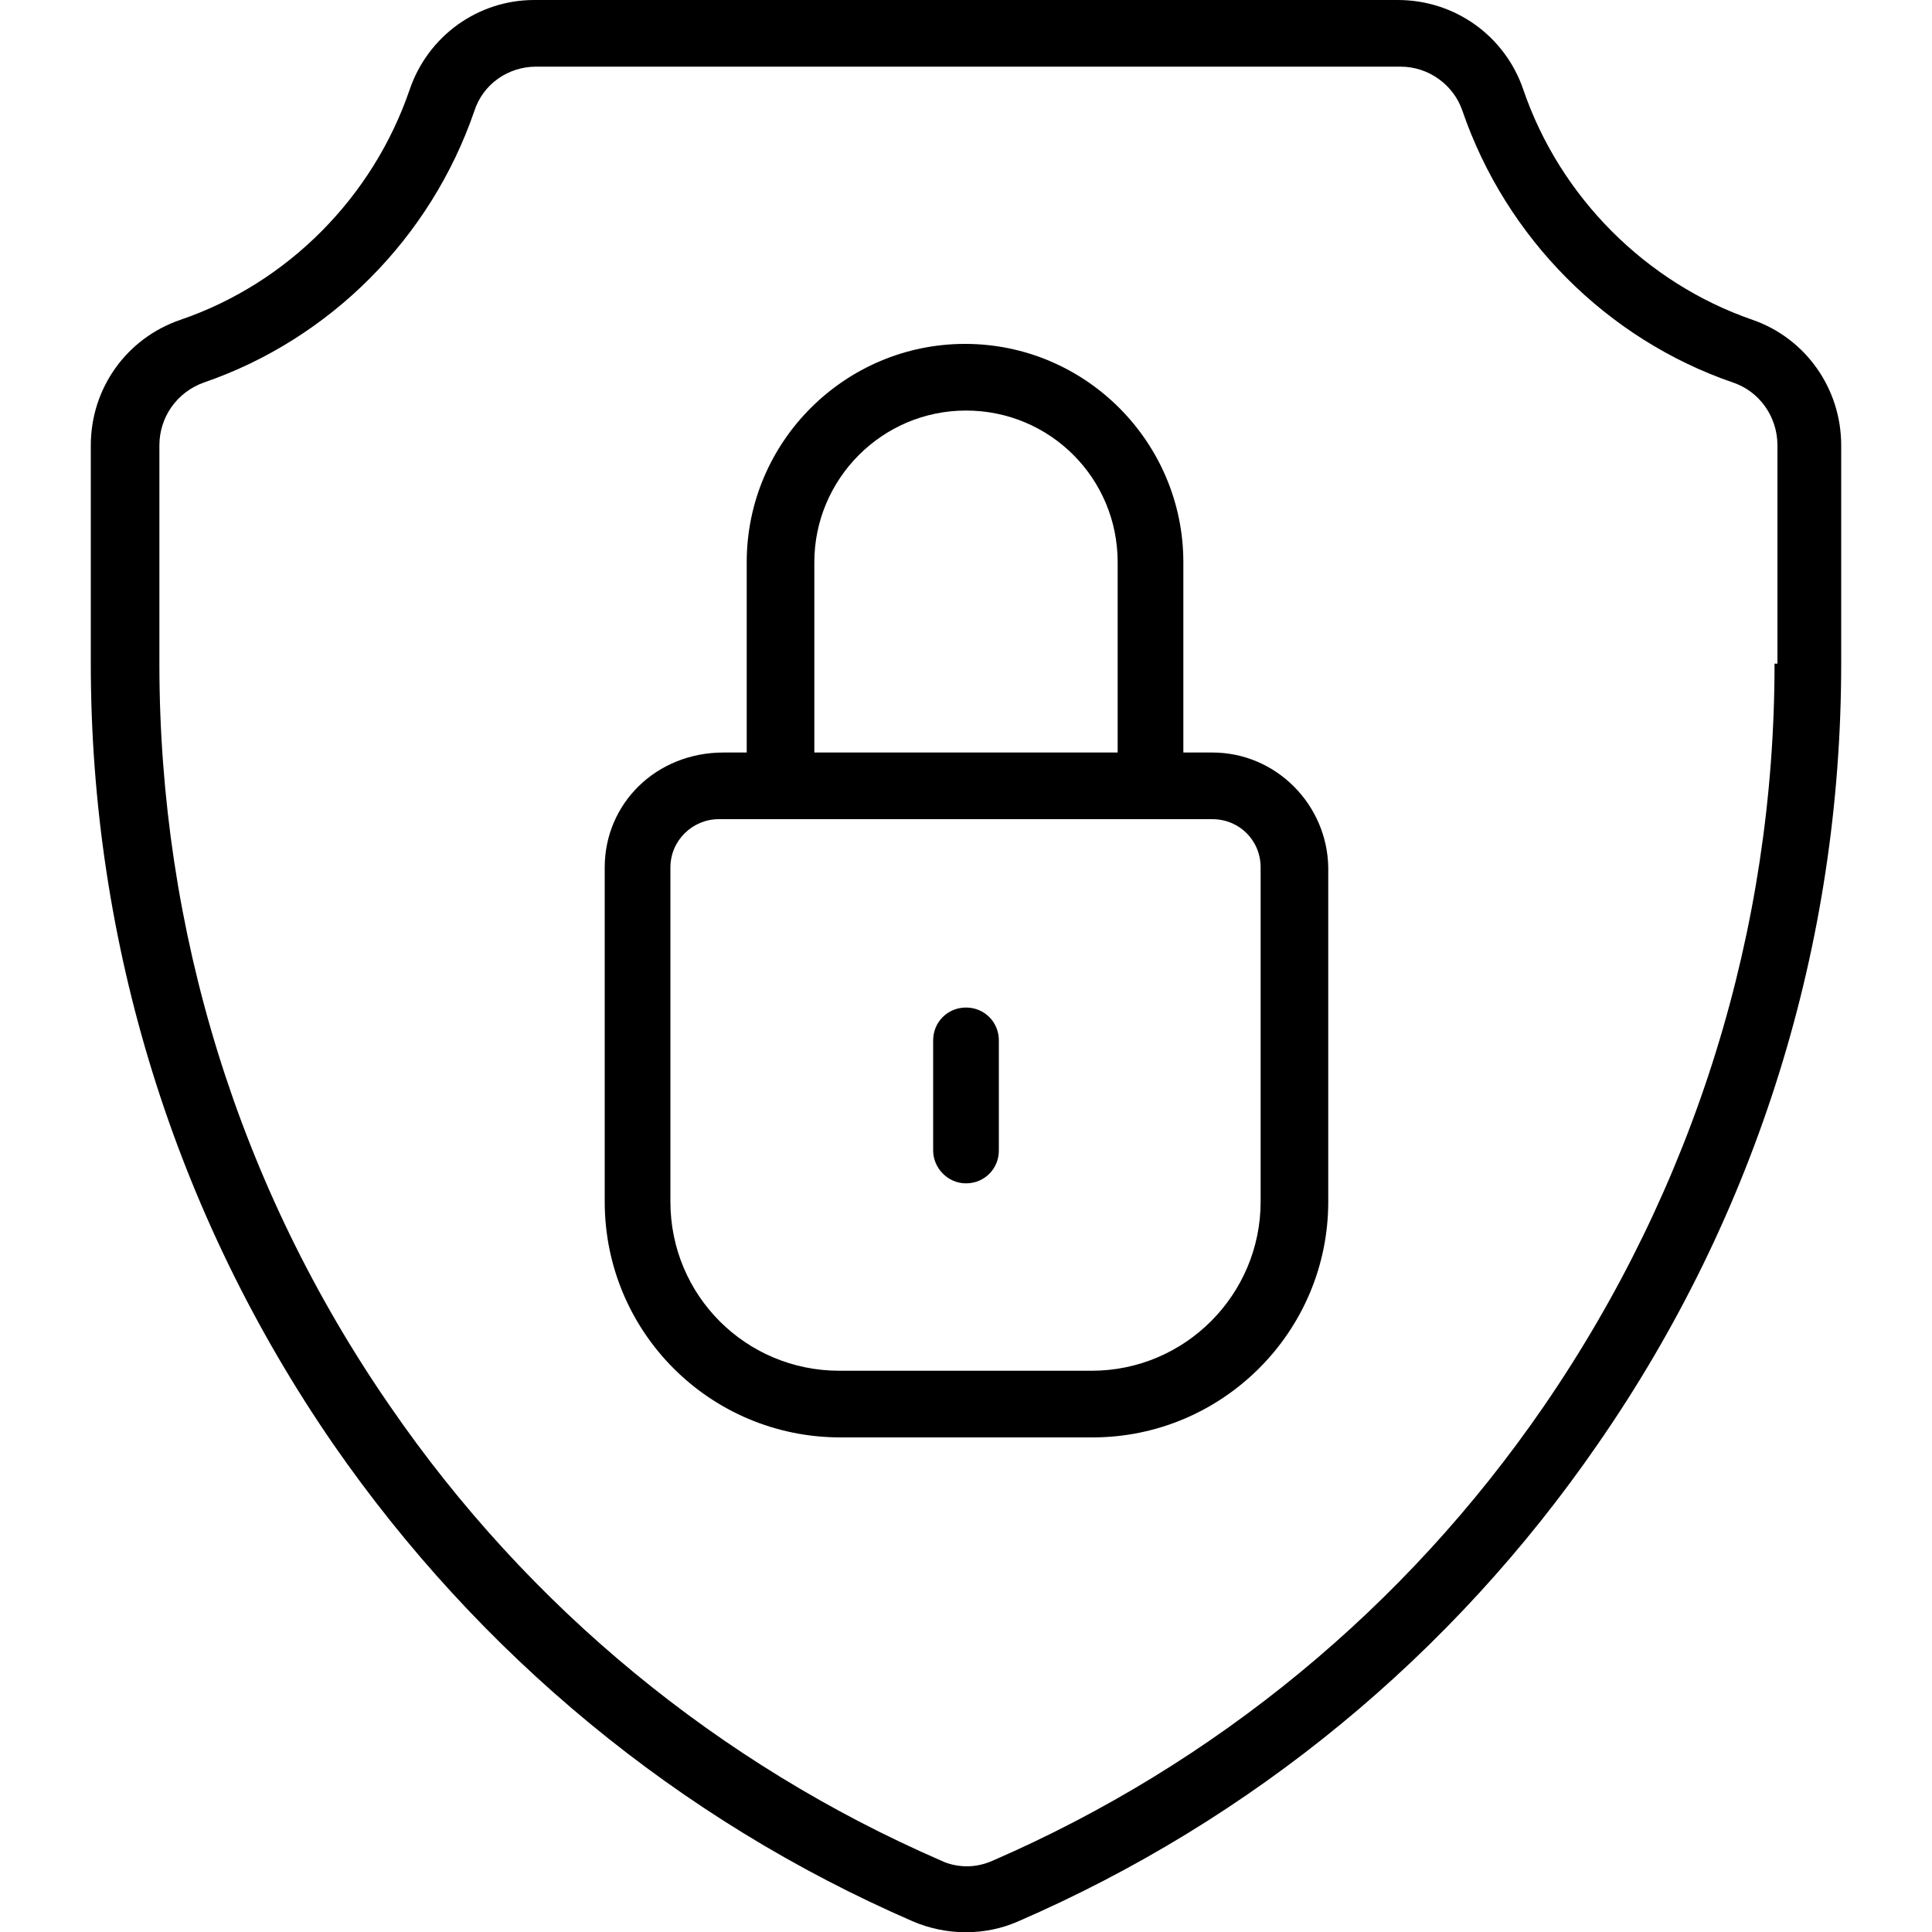
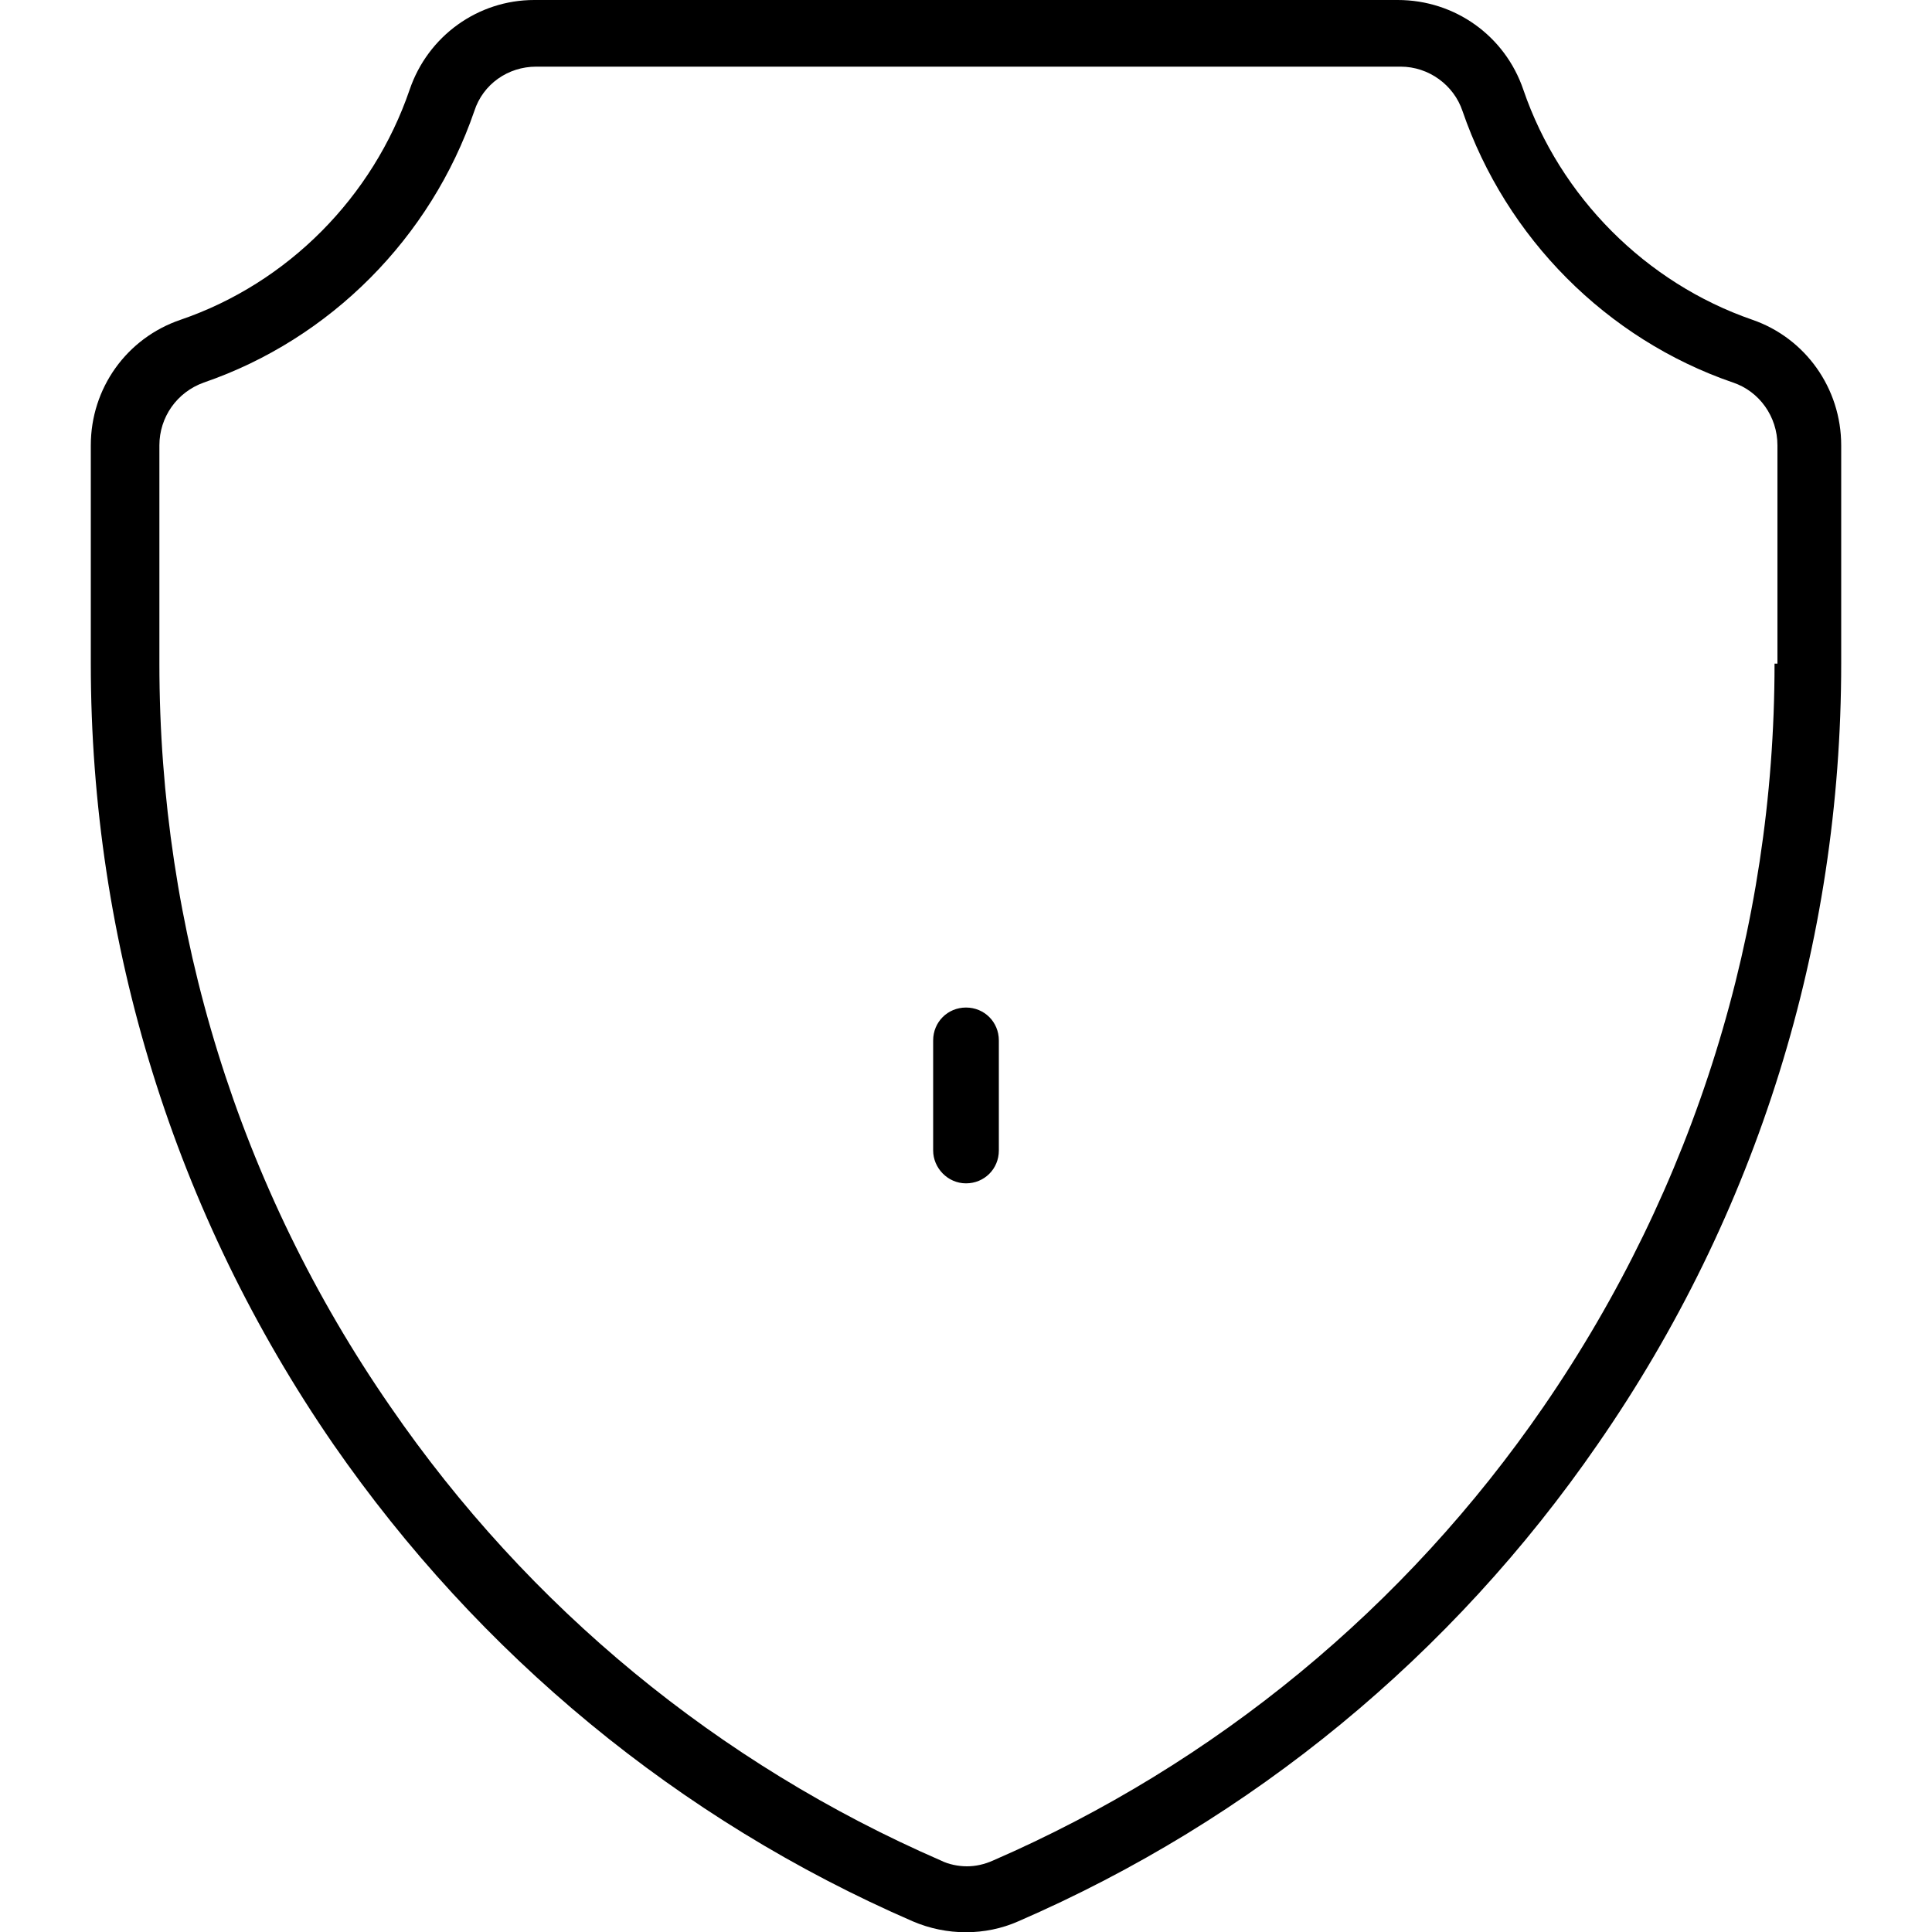
<svg xmlns="http://www.w3.org/2000/svg" version="1.1" id="レイヤー_1" x="0px" y="0px" viewBox="0 0 20 20" style="enable-background:new 0 0 20 20;" xml:space="preserve">
  <g>
    <path d="M18.14,3.31c-1.1-0.38-1.99-1.27-2.37-2.38C15.58,0.37,15.06,0,14.47,0H5.53c-0.58,0-1.1,0.37-1.29,0.93   c-0.38,1.11-1.26,2-2.37,2.38C1.31,3.5,0.94,4.02,0.94,4.61v2.26c0,2.9,0.87,5.7,2.51,8.08c1.51,2.18,3.58,3.89,6,4.94   c0.35,0.15,0.75,0.15,1.09,0c2.42-1.05,4.49-2.75,6-4.94c1.65-2.38,2.52-5.18,2.52-8.08V4.61C19.06,4.02,18.69,3.5,18.14,3.31z    M18.37,6.87c0,2.76-0.83,5.42-2.39,7.69c-1.43,2.08-3.4,3.7-5.7,4.7c-0.09,0.04-0.18,0.06-0.27,0.06s-0.19-0.02-0.27-0.06   c-2.3-1-4.27-2.62-5.7-4.7c-1.57-2.27-2.39-4.93-2.39-7.69V4.61c0-0.29,0.18-0.55,0.46-0.65c1.31-0.45,2.35-1.5,2.8-2.81   c0.09-0.28,0.35-0.46,0.64-0.46h8.95c0.29,0,0.55,0.19,0.64,0.46c0.45,1.31,1.49,2.36,2.8,2.81c0.27,0.09,0.46,0.35,0.46,0.65V6.87   z" />
-     <path d="M12.55,7.79h-0.3V5.82c0-1.24-1.01-2.26-2.26-2.26c-1.24,0-2.26,1.01-2.26,2.26v1.97H7.49c-0.7,0-1.23,0.53-1.23,1.19v3.46   c0,1.35,1.09,2.44,2.44,2.44h2.61c1.34,0,2.44-1.09,2.44-2.44V8.98C13.74,8.33,13.21,7.79,12.55,7.79z M8.43,5.82   c0-0.86,0.7-1.57,1.57-1.57s1.57,0.7,1.57,1.57v1.97H8.43V5.82z M13.05,12.44c0,0.96-0.78,1.75-1.75,1.75H8.69   c-0.97,0-1.75-0.78-1.75-1.75V8.98c0-0.28,0.23-0.5,0.5-0.5h5.11c0.28,0,0.5,0.22,0.5,0.5V12.44z" />
    <path d="M10,12.25c0.19,0,0.34-0.15,0.34-0.34v-1.14c0-0.19-0.15-0.34-0.34-0.34s-0.34,0.15-0.34,0.34v1.14   C9.66,12.09,9.81,12.25,10,12.25z" />
  </g>
</svg>